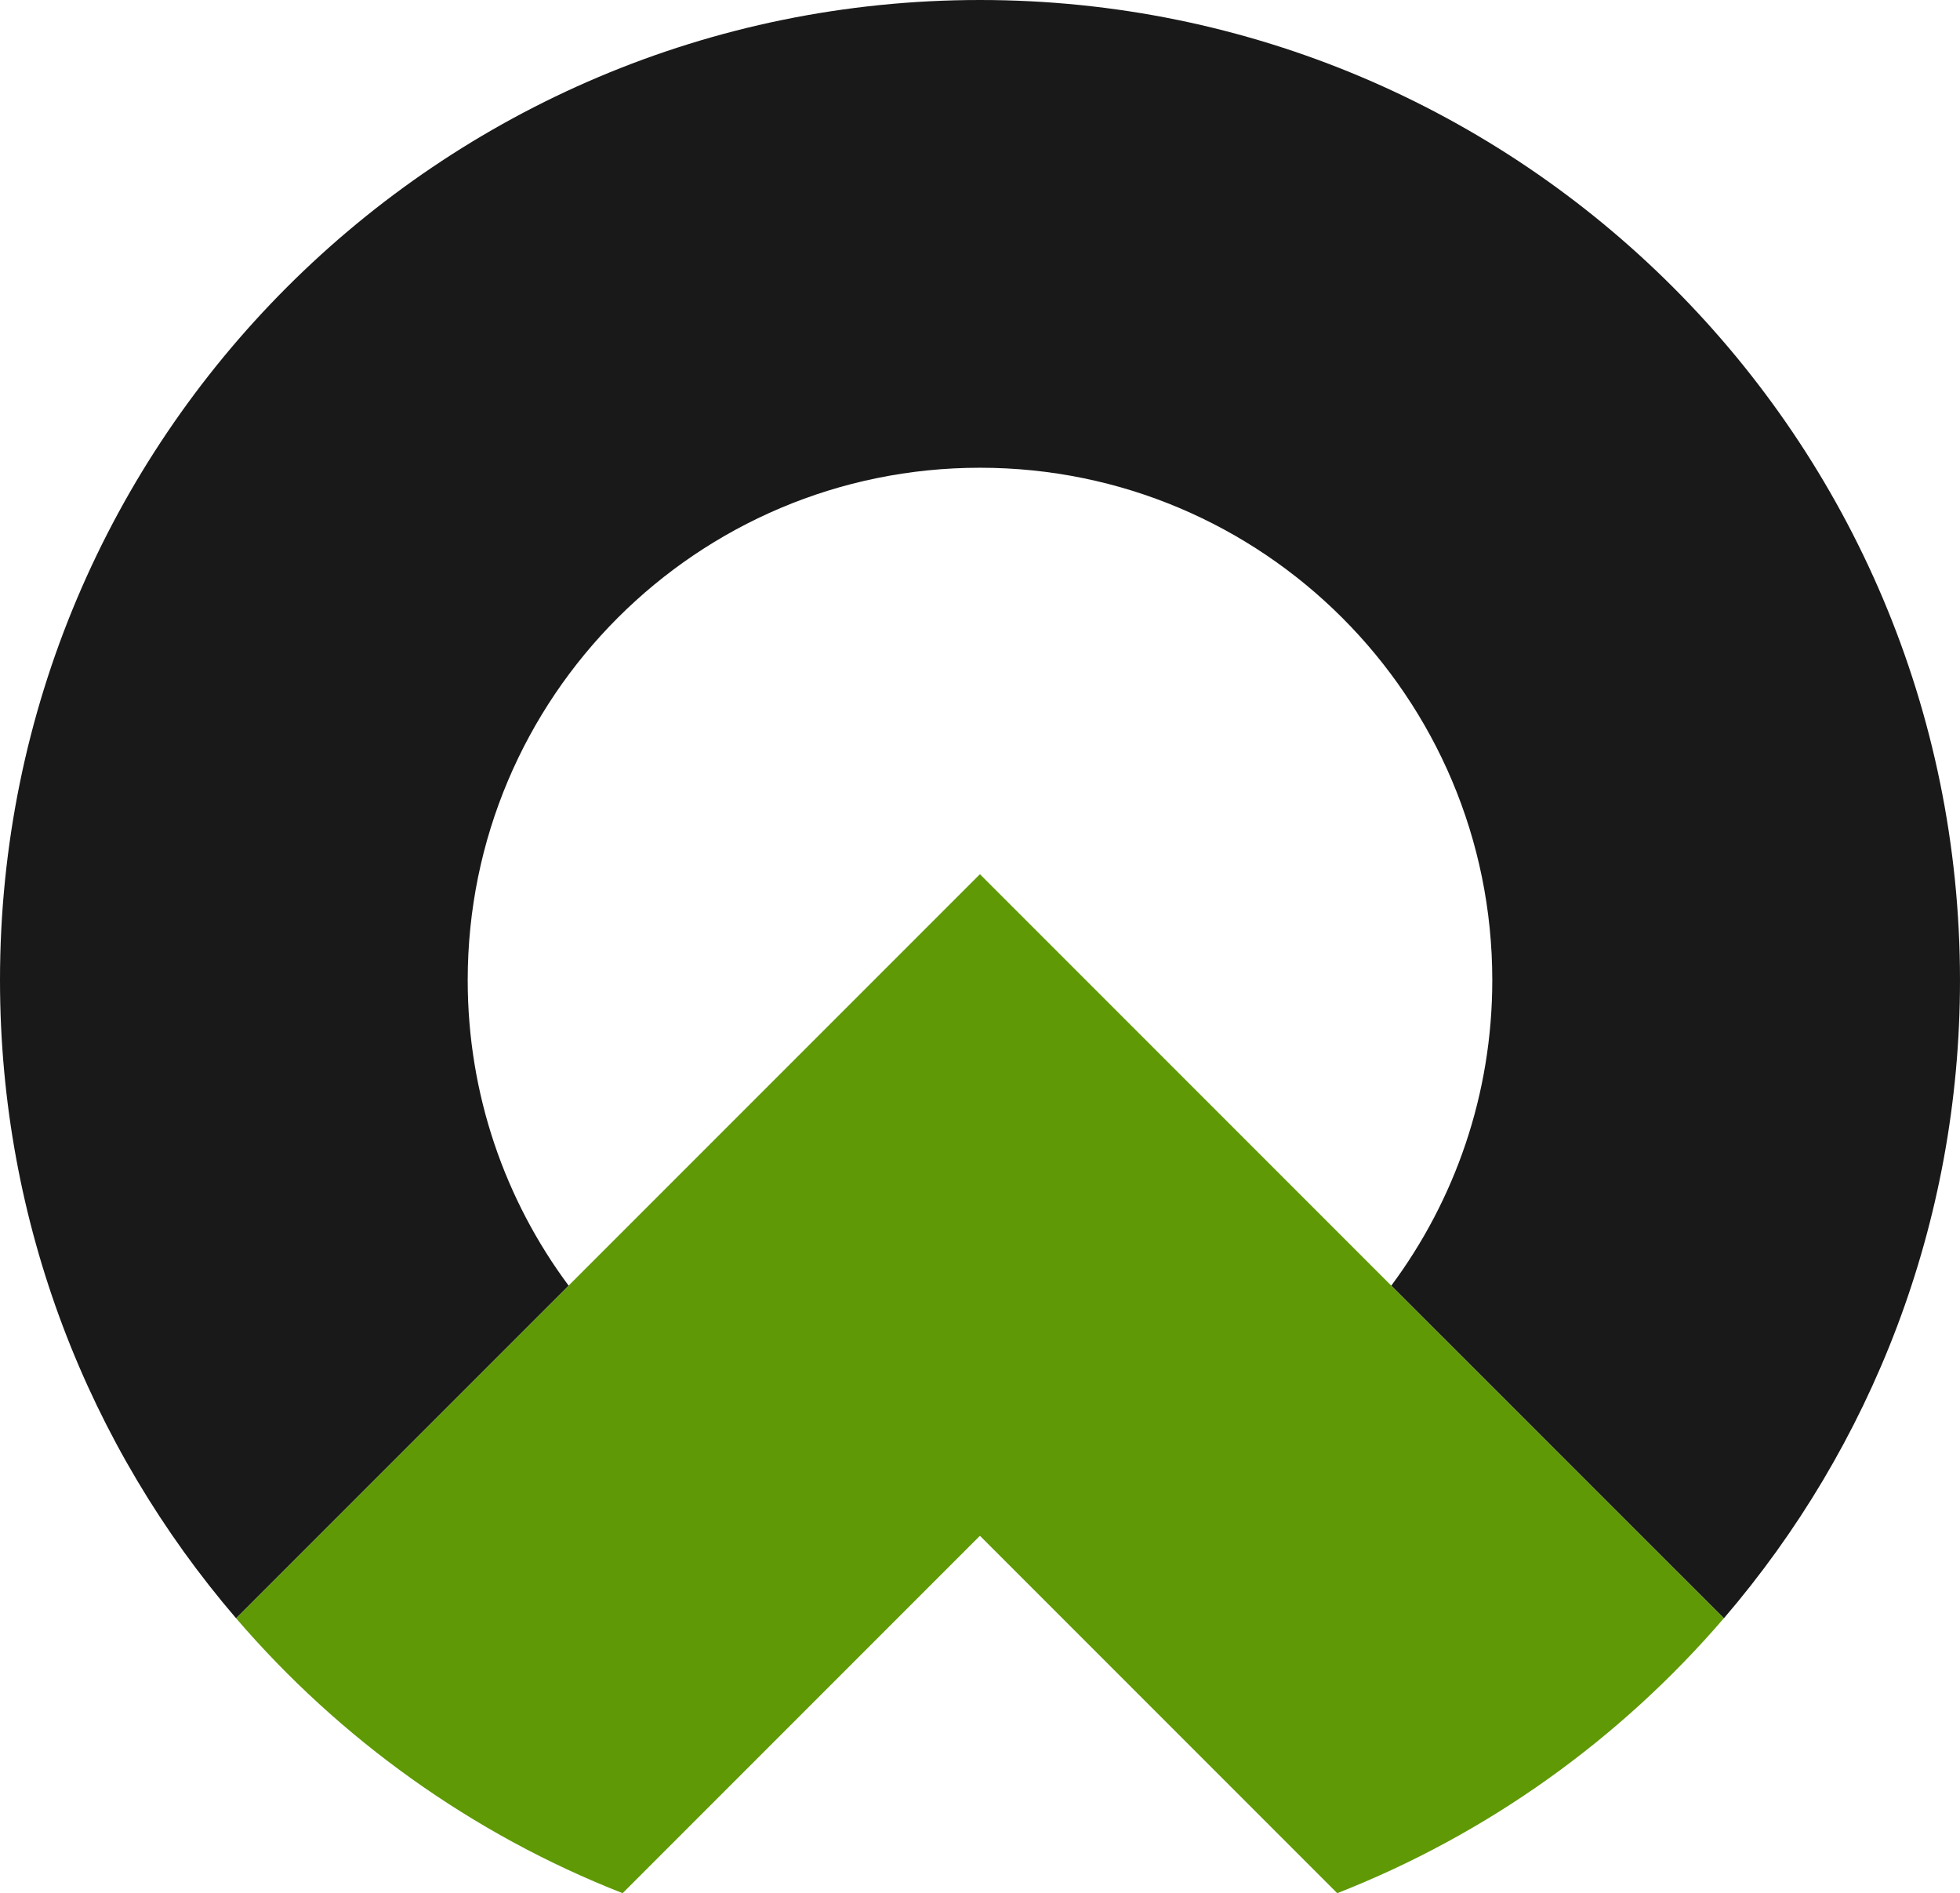
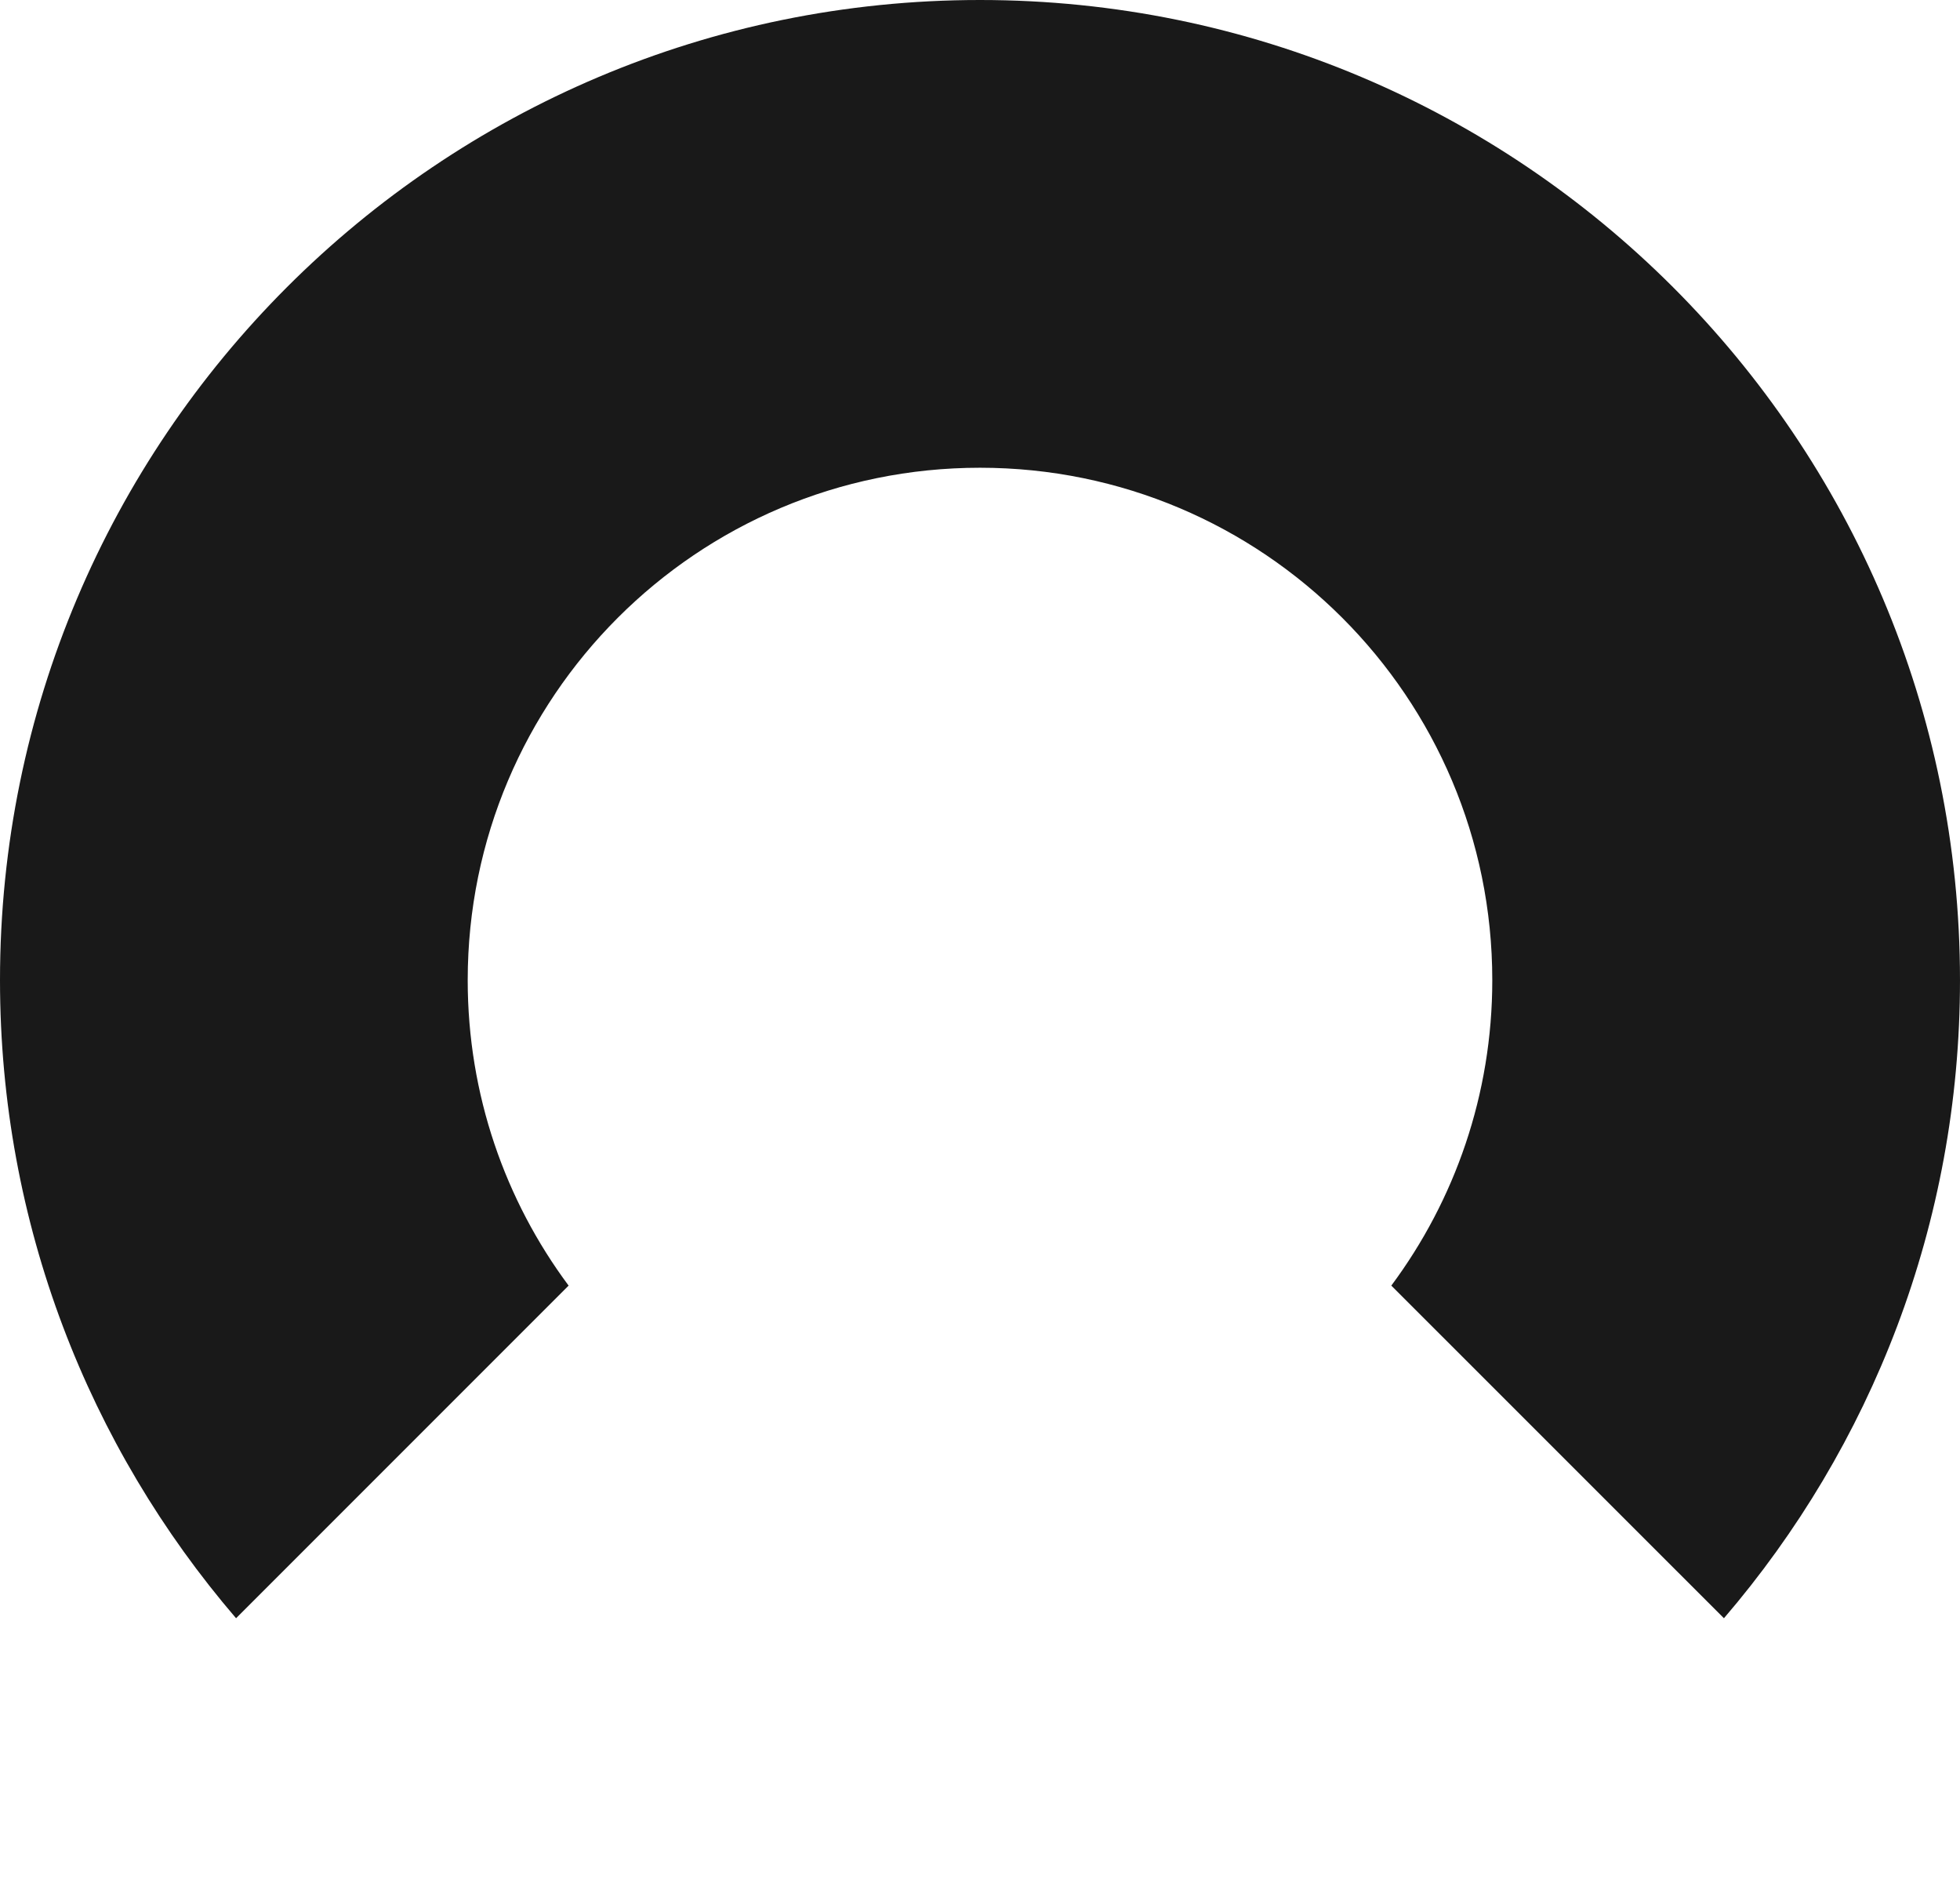
<svg xmlns="http://www.w3.org/2000/svg" id="Layer_2" viewBox="0 0 262.04 253.05">
  <defs>
    <style>.cls-1{fill:#5f9905;}.cls-1,.cls-2{fill-rule:evenodd;}.cls-2{fill:#191919;}</style>
  </defs>
  <g id="Layer_2-2">
    <g id="Layer_1-2">
-       <path class="cls-1" d="M83.24,253.05l47.77-47.77,47.77,47.77c20.13-7.89,37.83-20.62,51.69-36.75l-44.47-44.46-54.99-54.99-54.99,54.99-44.46,44.46c13.85,16.13,31.55,28.86,51.68,36.75" />
      <path class="cls-2" d="M31.56,216.3l44.46-44.46c-8.48-11.4-13.49-25.53-13.49-40.83,0-37.82,30.66-68.49,68.49-68.49s68.49,30.66,68.49,68.49c0,15.3-5.02,29.43-13.5,40.83l44.47,44.46c19.67-22.92,31.56-52.71,31.56-85.29C262.03,58.65,203.37,0,131.02,0S0,58.65,0,131.01c0,32.58,11.89,62.37,31.56,85.29" />
    </g>
  </g>
</svg>